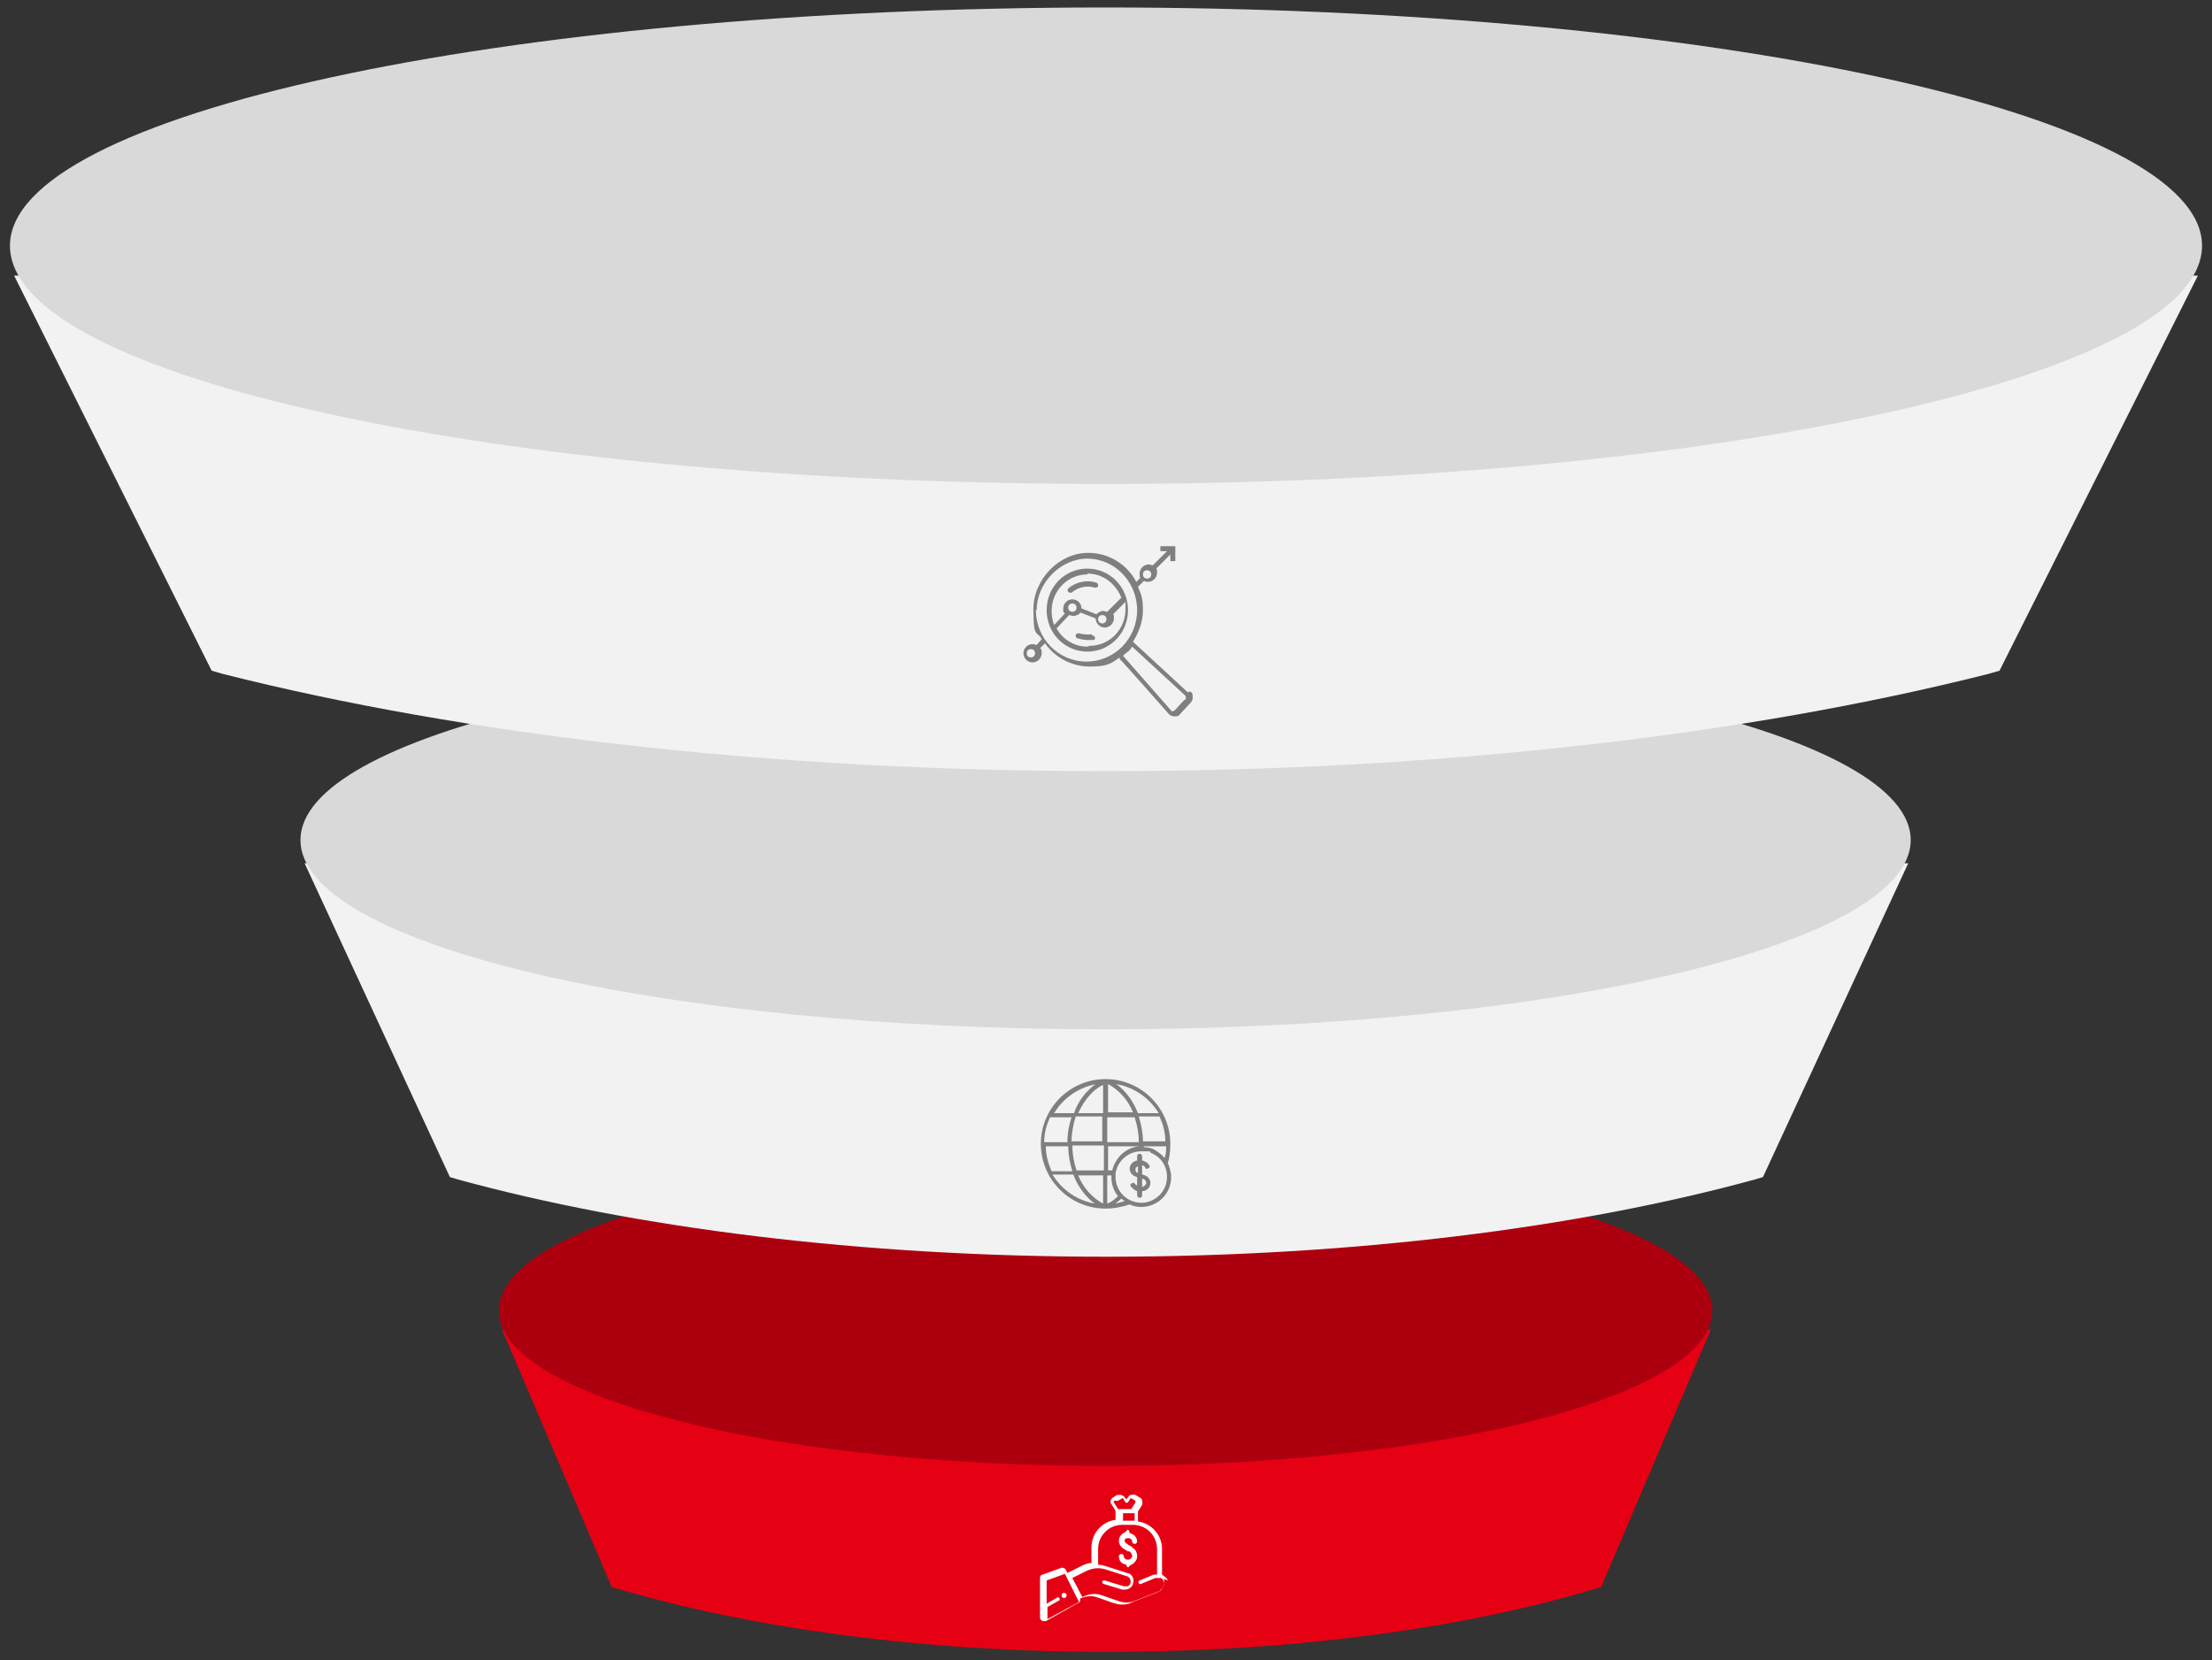
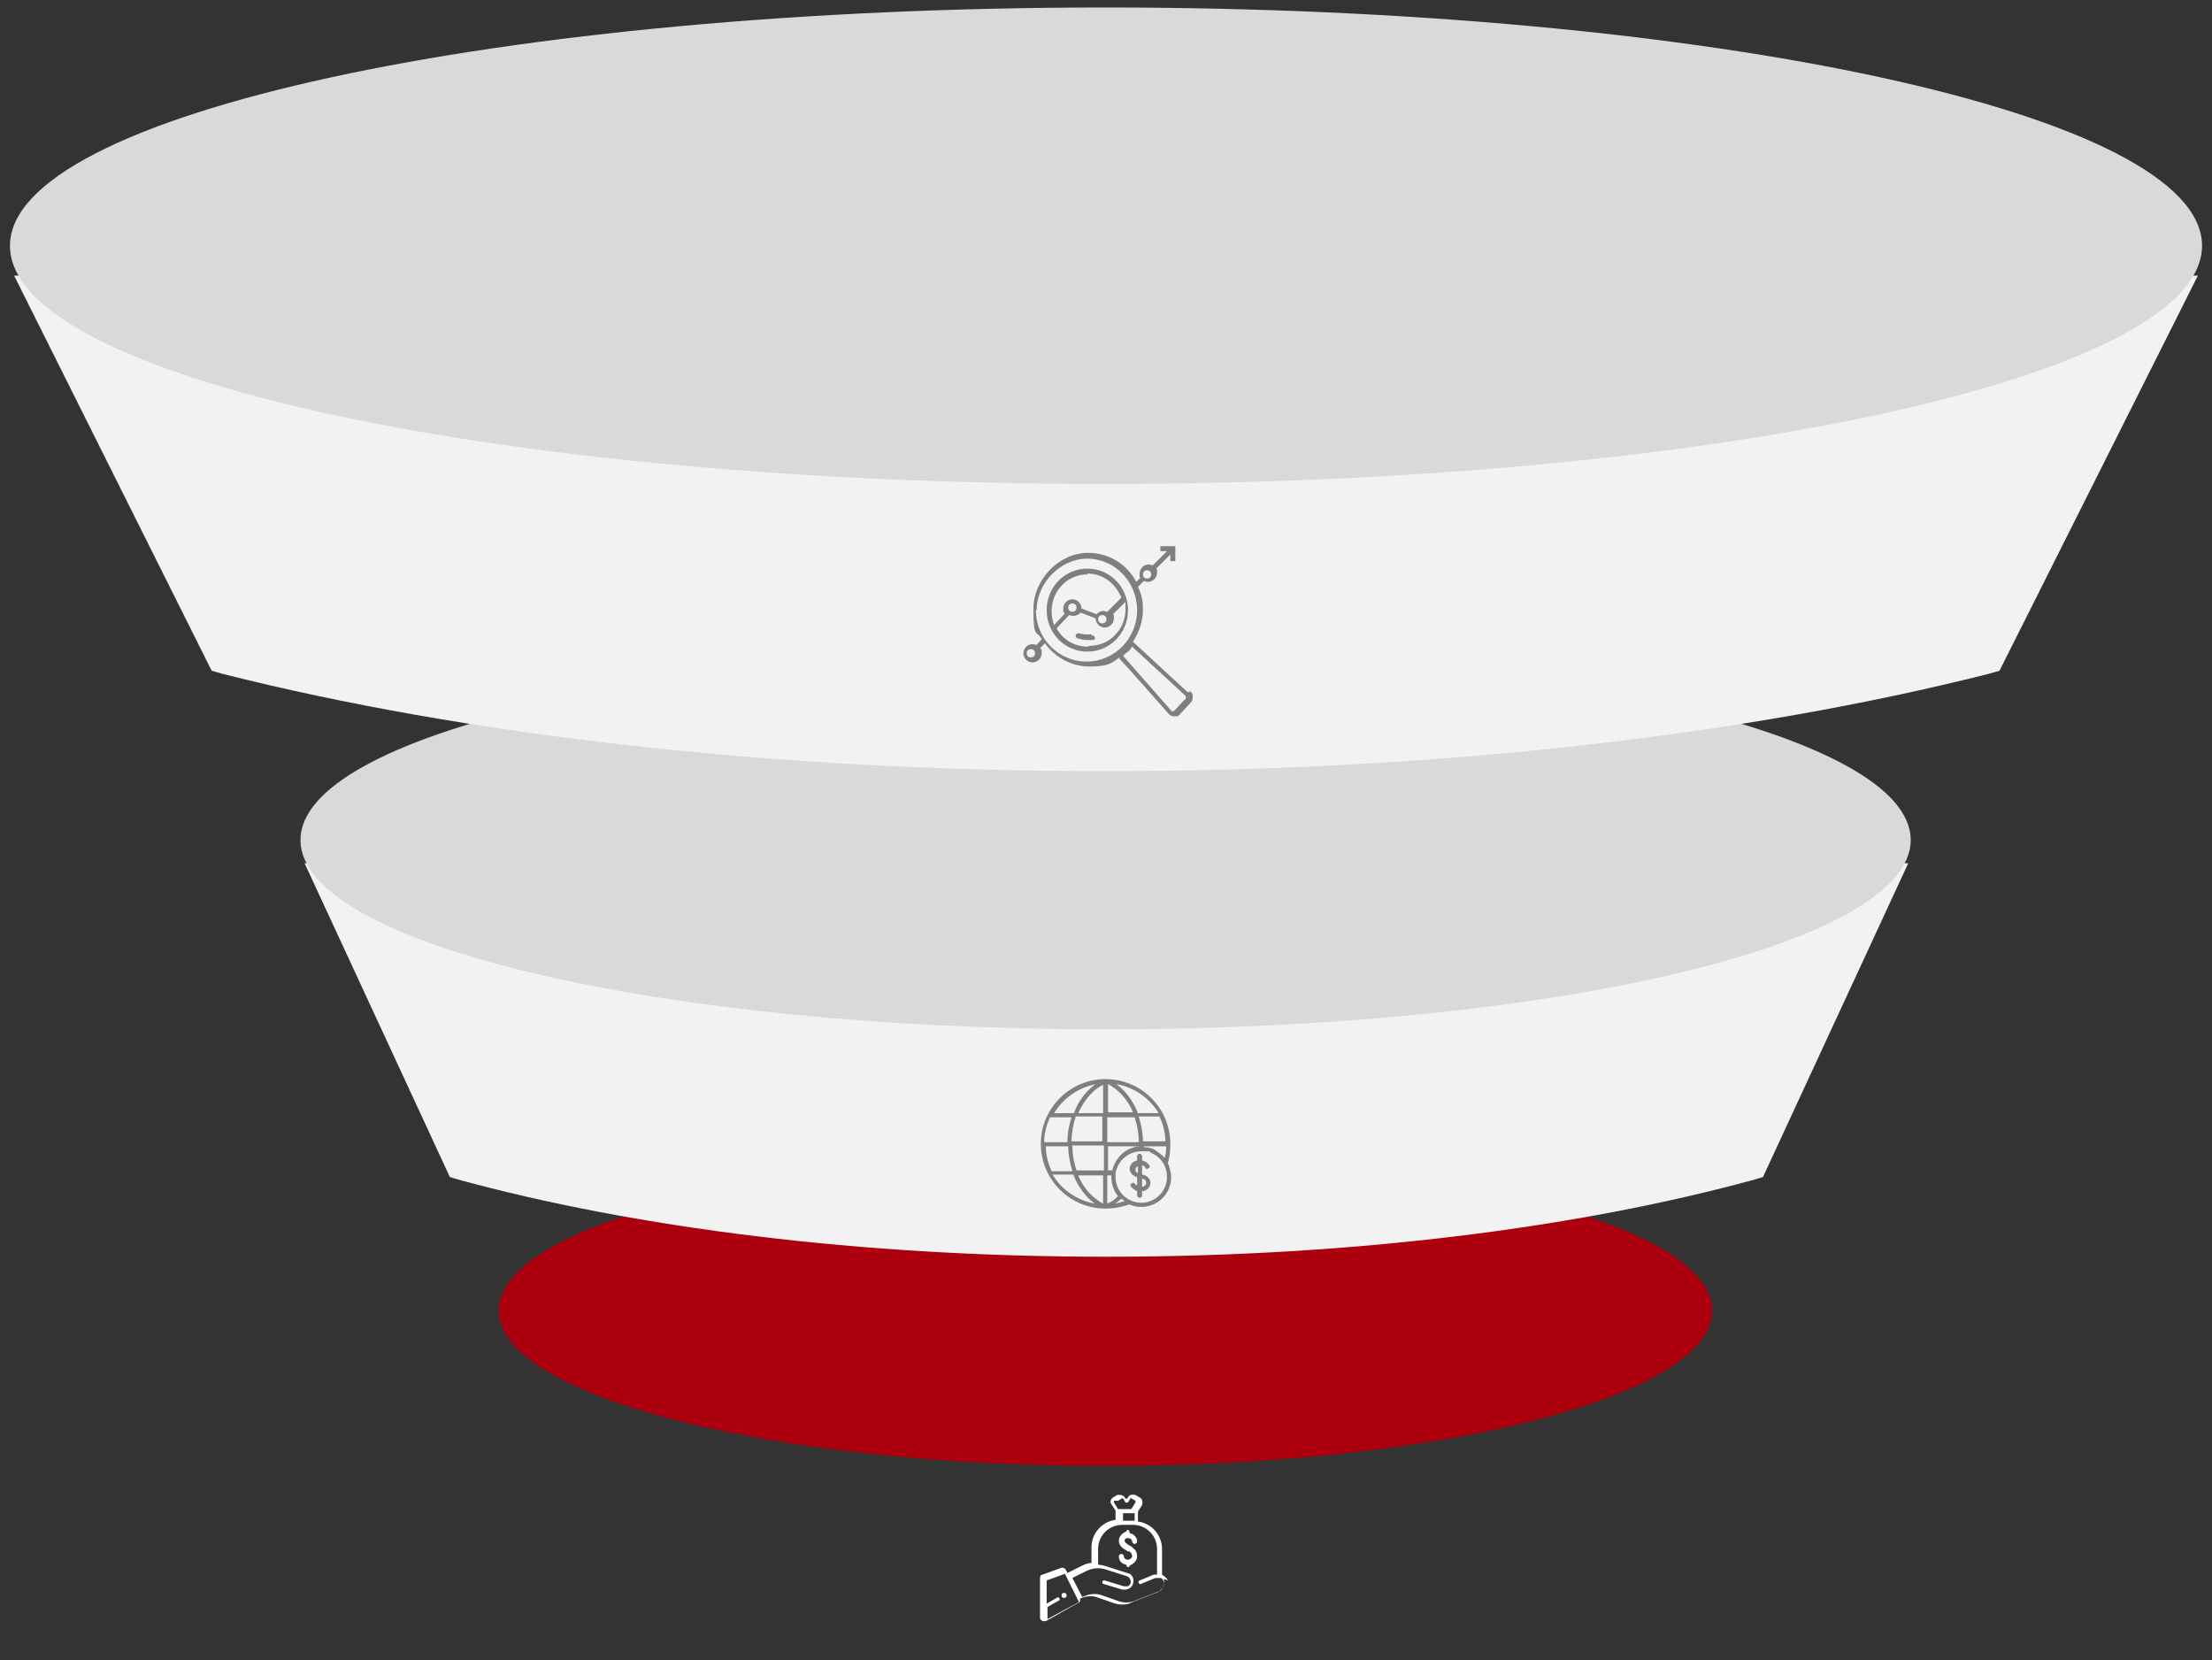
<svg xmlns="http://www.w3.org/2000/svg" id="Layer_1" version="1.1" viewBox="0 0 266.5 200">
  <rect x="0" y="0" width="266.5" height="200" fill="#333333" stroke="none" />
  <defs>
    <style>
      .st0 {
        fill: #e60013;
      }

      .st0, .st1, .st2, .st3 {
        fill-rule: evenodd;
      }

      .st1 {
        fill: #d9d9d9;
      }

      .st2 {
        fill: #f2f2f2;
      }

      .st4 {
        fill: #fff;
      }

      .st5 {
        fill: #7f7f7f;
      }

      .st3 {
        fill: #ad000e;
      }
    </style>
  </defs>
-   <path class="st0" d="M60.4,160.2h145.7l-13.2,31-.7.2c-16,4.8-36.5,7.6-58.9,7.6s-42.9-2.9-58.9-7.6l-.7-.2-13.2-31Z" />
  <path class="st3" d="M60.1,157.9c0-10.3,32.7-18.7,73.1-18.7s73.1,8.4,73.1,18.7-32.7,18.7-73.1,18.7-73.1-8.4-73.1-18.7Z" />
  <path class="st2" d="M36.6,104h193.3l-17.5,37.8-1,.3c-21.2,5.8-48.4,9.3-78.1,9.3s-56.9-3.5-78.1-9.3l-1-.3-17.5-37.8Z" />
  <path class="st1" d="M36.2,101.2c0-12.6,43.4-22.8,97-22.8s97,10.2,97,22.8-43.4,22.8-97,22.8-97-10.2-97-22.8Z" />
  <path class="st2" d="M1.7,33.2h263.1l-23.9,47.6-1.4.4c-28.9,7.3-65.9,11.7-106.3,11.7s-77.4-4.4-106.3-11.7l-1.4-.4L1.7,33.2Z" />
  <path class="st1" d="M1.2,29.6C1.2,13.8,60.3.9,133.2.9s132.1,12.9,132.1,28.7-59.1,28.7-132.1,28.7S1.2,45.5,1.2,29.6Z" />
  <path class="st5" d="M140.7,140.1c.2-.6.3-1.4.3-2.3,0-4.3-3.5-7.8-7.8-7.8h0s0,0,0,0c0,0,0,0,0,0-4.3,0-7.8,3.5-7.8,7.8s3.5,7.8,7.8,7.8h0s0,0,0,0h0c1,0,2-.2,2.9-.5.4.2.9.3,1.4.3,2,0,3.6-1.6,3.6-3.6,0-.6-.2-1.2-.4-1.7h0ZM132,130.6c-1.1.8-2.1,2-2.6,3.5h-2.4c1.1-1.8,2.9-3.1,5.1-3.5ZM126.6,134.6h2.5c-.3.9-.5,1.9-.5,3h-2.8c0-1.1.3-2.1.7-3ZM125.9,138.1h2.8c0,1,.2,2,.5,3h-2.5c-.4-.9-.7-1.9-.7-3ZM126.9,141.5h2.4c.6,1.5,1.5,2.7,2.6,3.5-2.2-.4-4-1.7-5.1-3.5ZM132.9,145c-1.3-.7-2.4-1.9-3-3.4h3v3.4ZM132.9,141h-3.2c-.3-.9-.5-1.9-.5-3h3.8v3ZM132.9,137.5h-3.8c0-1,.2-2,.5-3h3.2v3ZM132.9,134.1h-3c.7-1.5,1.7-2.8,3-3.4v3.4ZM140.5,137.5h-2.8c0-1-.2-2-.5-3h2.5c.4.9.7,1.9.7,3ZM140.5,138.1c0,.4,0,.9-.2,1.4-.4-.5-.9-.8-1.4-1.1-.3-.1-.7-.2-1.1-.2,0,0,0,0,0-.1h2.7ZM139.5,134.1h-2.4c-.6-1.5-1.5-2.7-2.6-3.5,2.2.4,4,1.7,5.1,3.5ZM133.5,130.6c1.3.7,2.4,1.9,3,3.4h-3v-3.4ZM133.5,134.6h3.2c.3.9.5,1.9.5,3h-3.8v-3ZM133.5,138.1h3.8s0,0,0,0c0,0,0,0,0,0-1.6.1-2.9,1.3-3.3,2.9h-.5v-3h0ZM133.5,141.6h.4c0,0,0,.1,0,.2,0,.9.3,1.7.8,2.3-.4.4-.8.7-1.3.9v-3.4ZM134.4,145c.2-.2.5-.4.7-.6.1.1.3.2.4.3-.4.1-.7.2-1.1.3ZM137.5,144.9c-1.7,0-3.1-1.4-3.1-3.1s0-.3,0-.4c.2-1.5,1.5-2.7,3.1-2.7s.8,0,1.2.2c1.2.5,1.9,1.6,1.9,2.9,0,1.7-1.4,3.1-3.1,3.1ZM137.6,141.4v-1c.2,0,.3.1.4.3,0,.1.2.2.4,0,.1,0,.2-.2,0-.4-.2-.3-.5-.4-.8-.5v-.5c0-.1-.1-.3-.3-.3s-.3.1-.3.3v.5c-.5.1-.9.5-.9,1s.4.9.9,1v1c-.1,0-.2-.1-.3-.2,0-.1-.2-.2-.4,0-.1,0-.2.2,0,.4.2.2.4.4.7.5v.5c0,.1.1.3.3.3s.3-.1.3-.3v-.5c.6,0,1-.5,1-1s-.4-.9-1-1ZM137.1,141.3c-.2,0-.3-.2-.3-.4s.1-.3.3-.4v.9ZM137.6,142.9v-.9c.3,0,.5.3.5.5s-.2.4-.5.5Z" />
  <g>
    <path class="st5" d="M143.1,83.4h0s0,0,0,0l-6.4-5.9-.2-.2c.7-1.1,1.2-2.4,1.2-3.8s-.2-1.9-.6-2.8l.7-.7c.1,0,.3.1.5.1.6,0,1.1-.5,1.1-1.1s0-.3-.1-.5l1.7-1.7v.8h.6v-1.8h-1.8v.6h.8l-1.7,1.7c-.2,0-.3-.1-.5-.1-.6,0-1.1.5-1.1,1.1s0,.4.1.5l-.5.5c-1.1-2.1-3.3-3.5-5.8-3.5s0,0,0,0c-3.5,0-6.6,3.2-6.6,6.8s.4,2.5,1,3.6l-.6.7c-.1,0-.3-.1-.5-.1-.6,0-1.1.5-1.1,1.1s.5,1.1,1.1,1.1,1.1-.5,1.1-1.1,0-.4-.2-.6l.6-.6c1.2,1.7,3.2,2.8,5.4,2.8s2.6-.4,3.6-1.1v.2c.1,0,5.9,6.6,5.9,6.6h0s0,0,0,0c.2.2.4.3.7.3s.5,0,.7-.3l1.2-1.3c.2-.2.3-.4.3-.7,0-.3,0-.5-.3-.7ZM138.2,68.7c.3,0,.5.2.5.5s-.2.5-.5.5-.5-.2-.5-.5.2-.5.5-.5ZM124.2,79.2c-.3,0-.5-.2-.5-.5s.2-.5.5-.5.5.2.5.5-.2.5-.5.5ZM124.9,73.5c0-3.3,2.9-6.2,6.1-6.2s0,0,0,0c3.3,0,6,2.8,6,6.2s-2.7,6.2-6.1,6.2-6.1-2.8-6.1-6.2ZM142.7,84.3l-1.2,1.3c0,0-.2.1-.2.1s-.2,0-.2-.1l-5.8-6.6s.3-.3.6-.5c.2-.1.5-.6.5-.6l6.4,5.9c.1.1.1.4,0,.5Z" />
    <path class="st5" d="M131,68.5c-2.7,0-4.9,2.2-4.9,5s2.2,5,4.9,5,4.9-2.2,4.9-5-2.2-5-4.9-5ZM131,69.1c1.9,0,3.4,1.2,4.1,2.9l-1.7,1.7c-.2,0-.3-.1-.5-.1-.3,0-.6.2-.8.4l-1.8-.7s0,0,0,0c0-.6-.5-1.1-1.1-1.1s-1.1.5-1.1,1.1,0,.4.2.6l-1.3,1.4c-.2-.5-.3-1.1-.3-1.7,0-2.4,1.9-4.4,4.3-4.4ZM133.3,74.6c0,.3-.2.5-.5.5s-.5-.2-.5-.5.2-.5.5-.5.5.2.5.5ZM128.7,73.2c0-.3.2-.5.5-.5s.5.2.5.5-.2.5-.5.5-.5-.2-.5-.5ZM131,77.9c-1.6,0-3-.9-3.7-2.2l1.5-1.6c.1,0,.3.1.5.1.4,0,.7-.2.9-.4l1.8.7s0,0,0,0c0,.6.5,1.1,1.1,1.1s1.1-.5,1.1-1.1,0-.4-.1-.5l1.5-1.5c0,.3,0,.6,0,.9,0,2.4-1.9,4.4-4.3,4.4Z" />
    <path class="st5" d="M131.5,76.4c-.5.1-1.1,0-1.5-.1-.2,0-.3,0-.4.2,0,.2,0,.3.2.4.4.1.8.2,1.2.2s.5,0,.7,0c.2,0,.3-.2.2-.3,0-.2-.2-.3-.3-.2Z" />
-     <path class="st5" d="M128.9,71.4c0,0,.1,0,.2,0,.8-.7,1.9-.9,2.8-.6.2,0,.3,0,.4-.2,0-.2,0-.3-.2-.4-1.1-.4-2.5-.1-3.4.7-.1.1-.1.3,0,.4,0,0,.1.1.2.1Z" />
  </g>
  <g>
    <path class="st4" d="M136.5,186.4c-.4-.2-.6-.3-.7-.4-.3-.2-.3-.3-.3-.4,0-.2.1-.3.4-.3s.5.2.5.4.2.3.3.3.3-.1.3-.3c0-.5-.4-.9-.9-1h0c0-.2-.1-.4-.2-.4s-.2.1-.2.2h0c-.5.2-.9.6-.9,1.1s.3.8.6,1c0,0,.2.1.5.3h.2c.3.3.3.5.3.6s-.2.4-.5.4-.5-.2-.5-.4-.2-.3-.3-.3-.3.1-.3.3c0,.5.3.9.9,1h0c0,.2.1.3.2.3s.2-.1.2-.2h0c.5-.2.9-.6.9-1.1,0-.5-.2-.9-.7-1.1Z" />
    <path class="st4" d="M140.7,190.4c-.1-.3-.4-.5-.7-.7,0,0,0,0,0,0v-3.1c0-1.7-1.3-3.1-2.9-3.3v-1.2l.5-.8c0-.1.1-.3,0-.5,0-.2-.1-.3-.3-.4l-.5-.3c-.1,0-.3-.1-.5,0-.2,0-.3.1-.4.3l-.2.2-.2-.2c0-.1-.2-.2-.4-.3-.2,0-.3,0-.5,0l-.5.3c-.3.2-.4.6-.2.8l.5.8v1.1c-1.6.2-2.9,1.6-2.9,3.3v1.9c-.5,0-.9.2-1.3.4l-1.6.8-.2-.4c-.1-.2-.4-.3-.6-.2l-2.2.8c-.2,0-.3.2-.3.4v4.8c0,.2.2.3.3.4,0,0,.2,0,.2,0s.2,0,.2,0l3.9-2.2c.2,0,.3-.3.2-.5h0c.6-.3,1.4-.4,2-.2l2,.7c.3.1.7.2,1,.2s.8,0,1.1-.2l3.3-1.3c.3-.1.5-.4.7-.7.1-.3.1-.6,0-.9ZM134.7,180.8l.5-.3s0,0,.1,0c0,0,0,0,0,0l.3.5c0,0,.2.1.2,0,0,0,.1,0,.1,0l.3-.5s0,0,0,0c0,0,0,0,.1,0l.5.3c0,0,0,.1,0,.2l-.5.8h-1.6l-.5-.8c0,0,0-.2,0-.2ZM135.3,183.2v-.9h.7s0,0,0,0h.7v.9h-1.4ZM126.2,195.1v-1.5s1.4-.8,1.4-.8c.1,0,.1-.2,0-.3,0-.1-.2-.1-.3,0l-1.2.7v-2.8s0,0,0,0l2.2-.8.3.6s0,0,0,0c0,0,0,0,0,0l1.4,2.8-3.9,2.1ZM139.9,191.6l-3.3,1.3c-.6.2-1.2.2-1.8,0l-2-.7c-.8-.3-1.6-.2-2.4.2l-1.2-2.3,1.6-.8c.8-.4,1.6-.5,2.5-.2l2.5.8c.3.1.5.5.4.8,0,.2-.2.3-.3.4-.1,0-.3,0-.5,0l-2.3-.7c-.1,0-.2,0-.3.1,0,.1,0,.2.1.3l2.3.7c.1,0,.2,0,.3,0,.5,0,.9-.3,1-.7.2-.6-.1-1.2-.7-1.3l-2.5-.8c-.3-.1-.7-.2-1-.2v-1.9c0-1.6,1.3-2.9,2.9-2.9h1.3c1.6,0,2.9,1.3,2.9,2.9v3.1c-.1,0-.3,0-.4,0l-1.7.7c-.1,0-.2.2-.1.3,0,.1.2.2.3.1l1.7-.7c.2,0,.4,0,.6,0,.2,0,.3.2.4.4.2.4,0,.8-.4,1Z" />
    <path class="st4" d="M128.2,191.9c-.2,0-.3.1-.3.3s.1.3.3.3.3-.1.3-.3-.1-.3-.3-.3Z" />
  </g>
</svg>